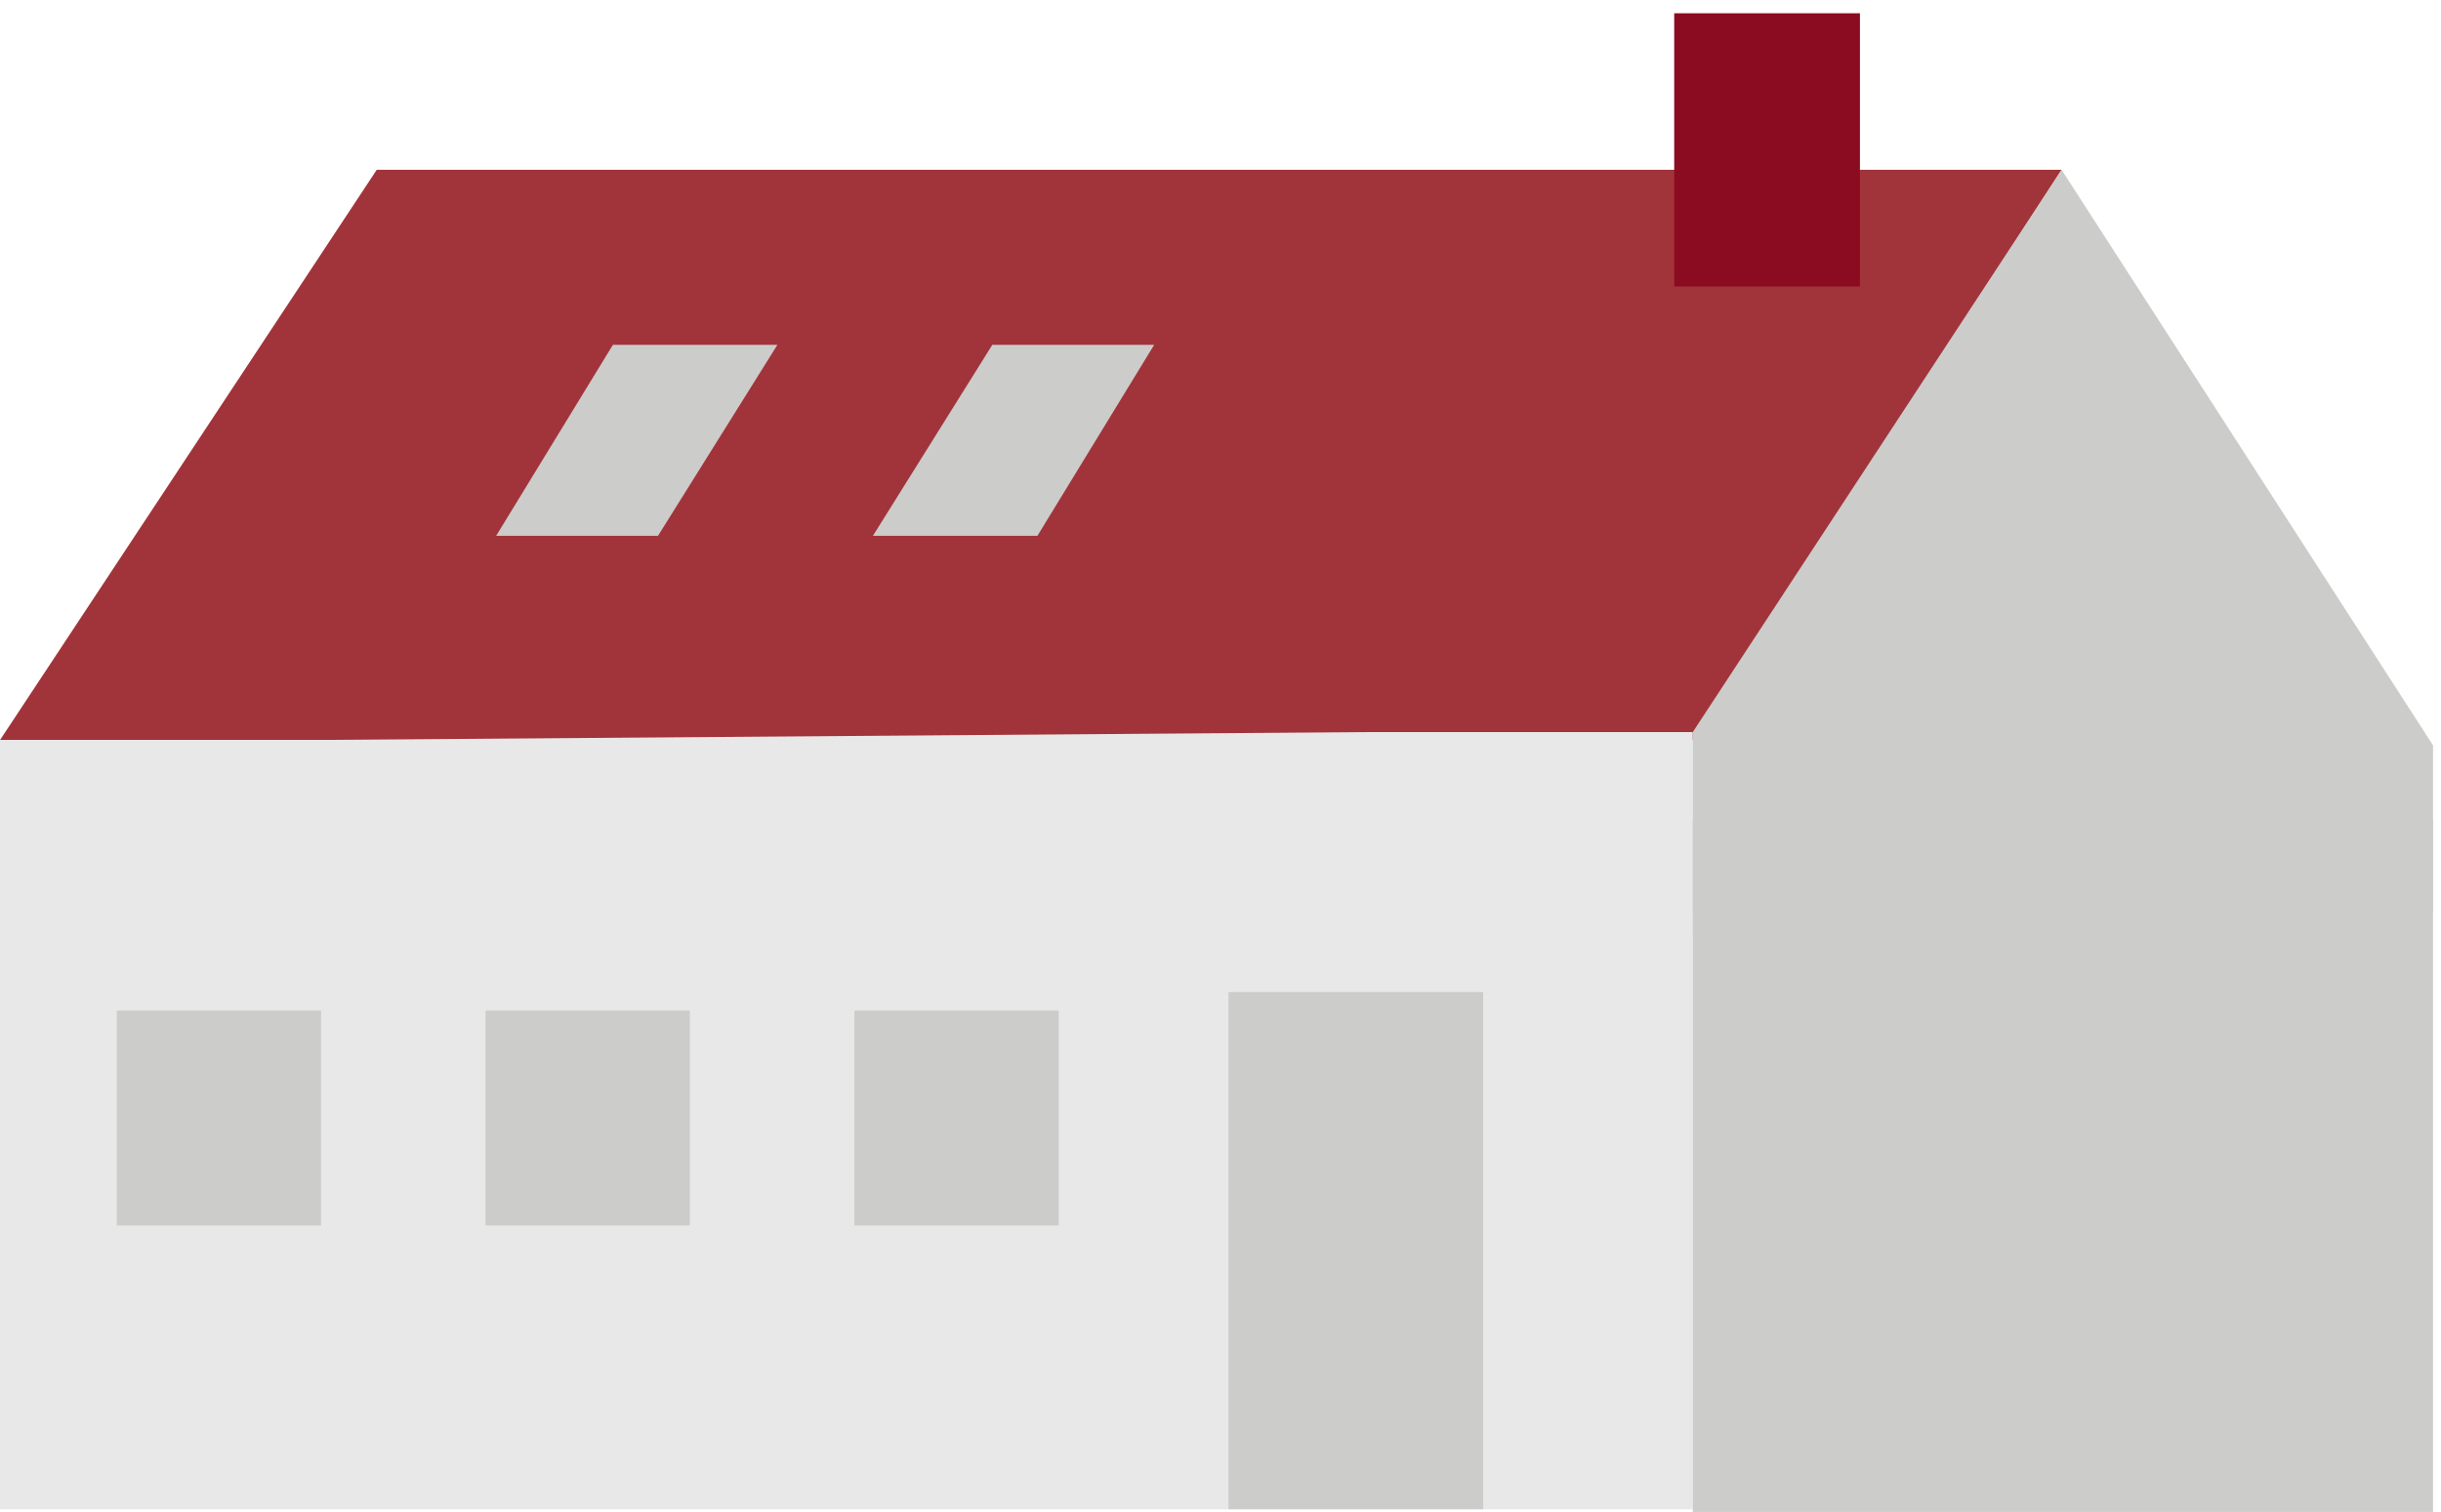
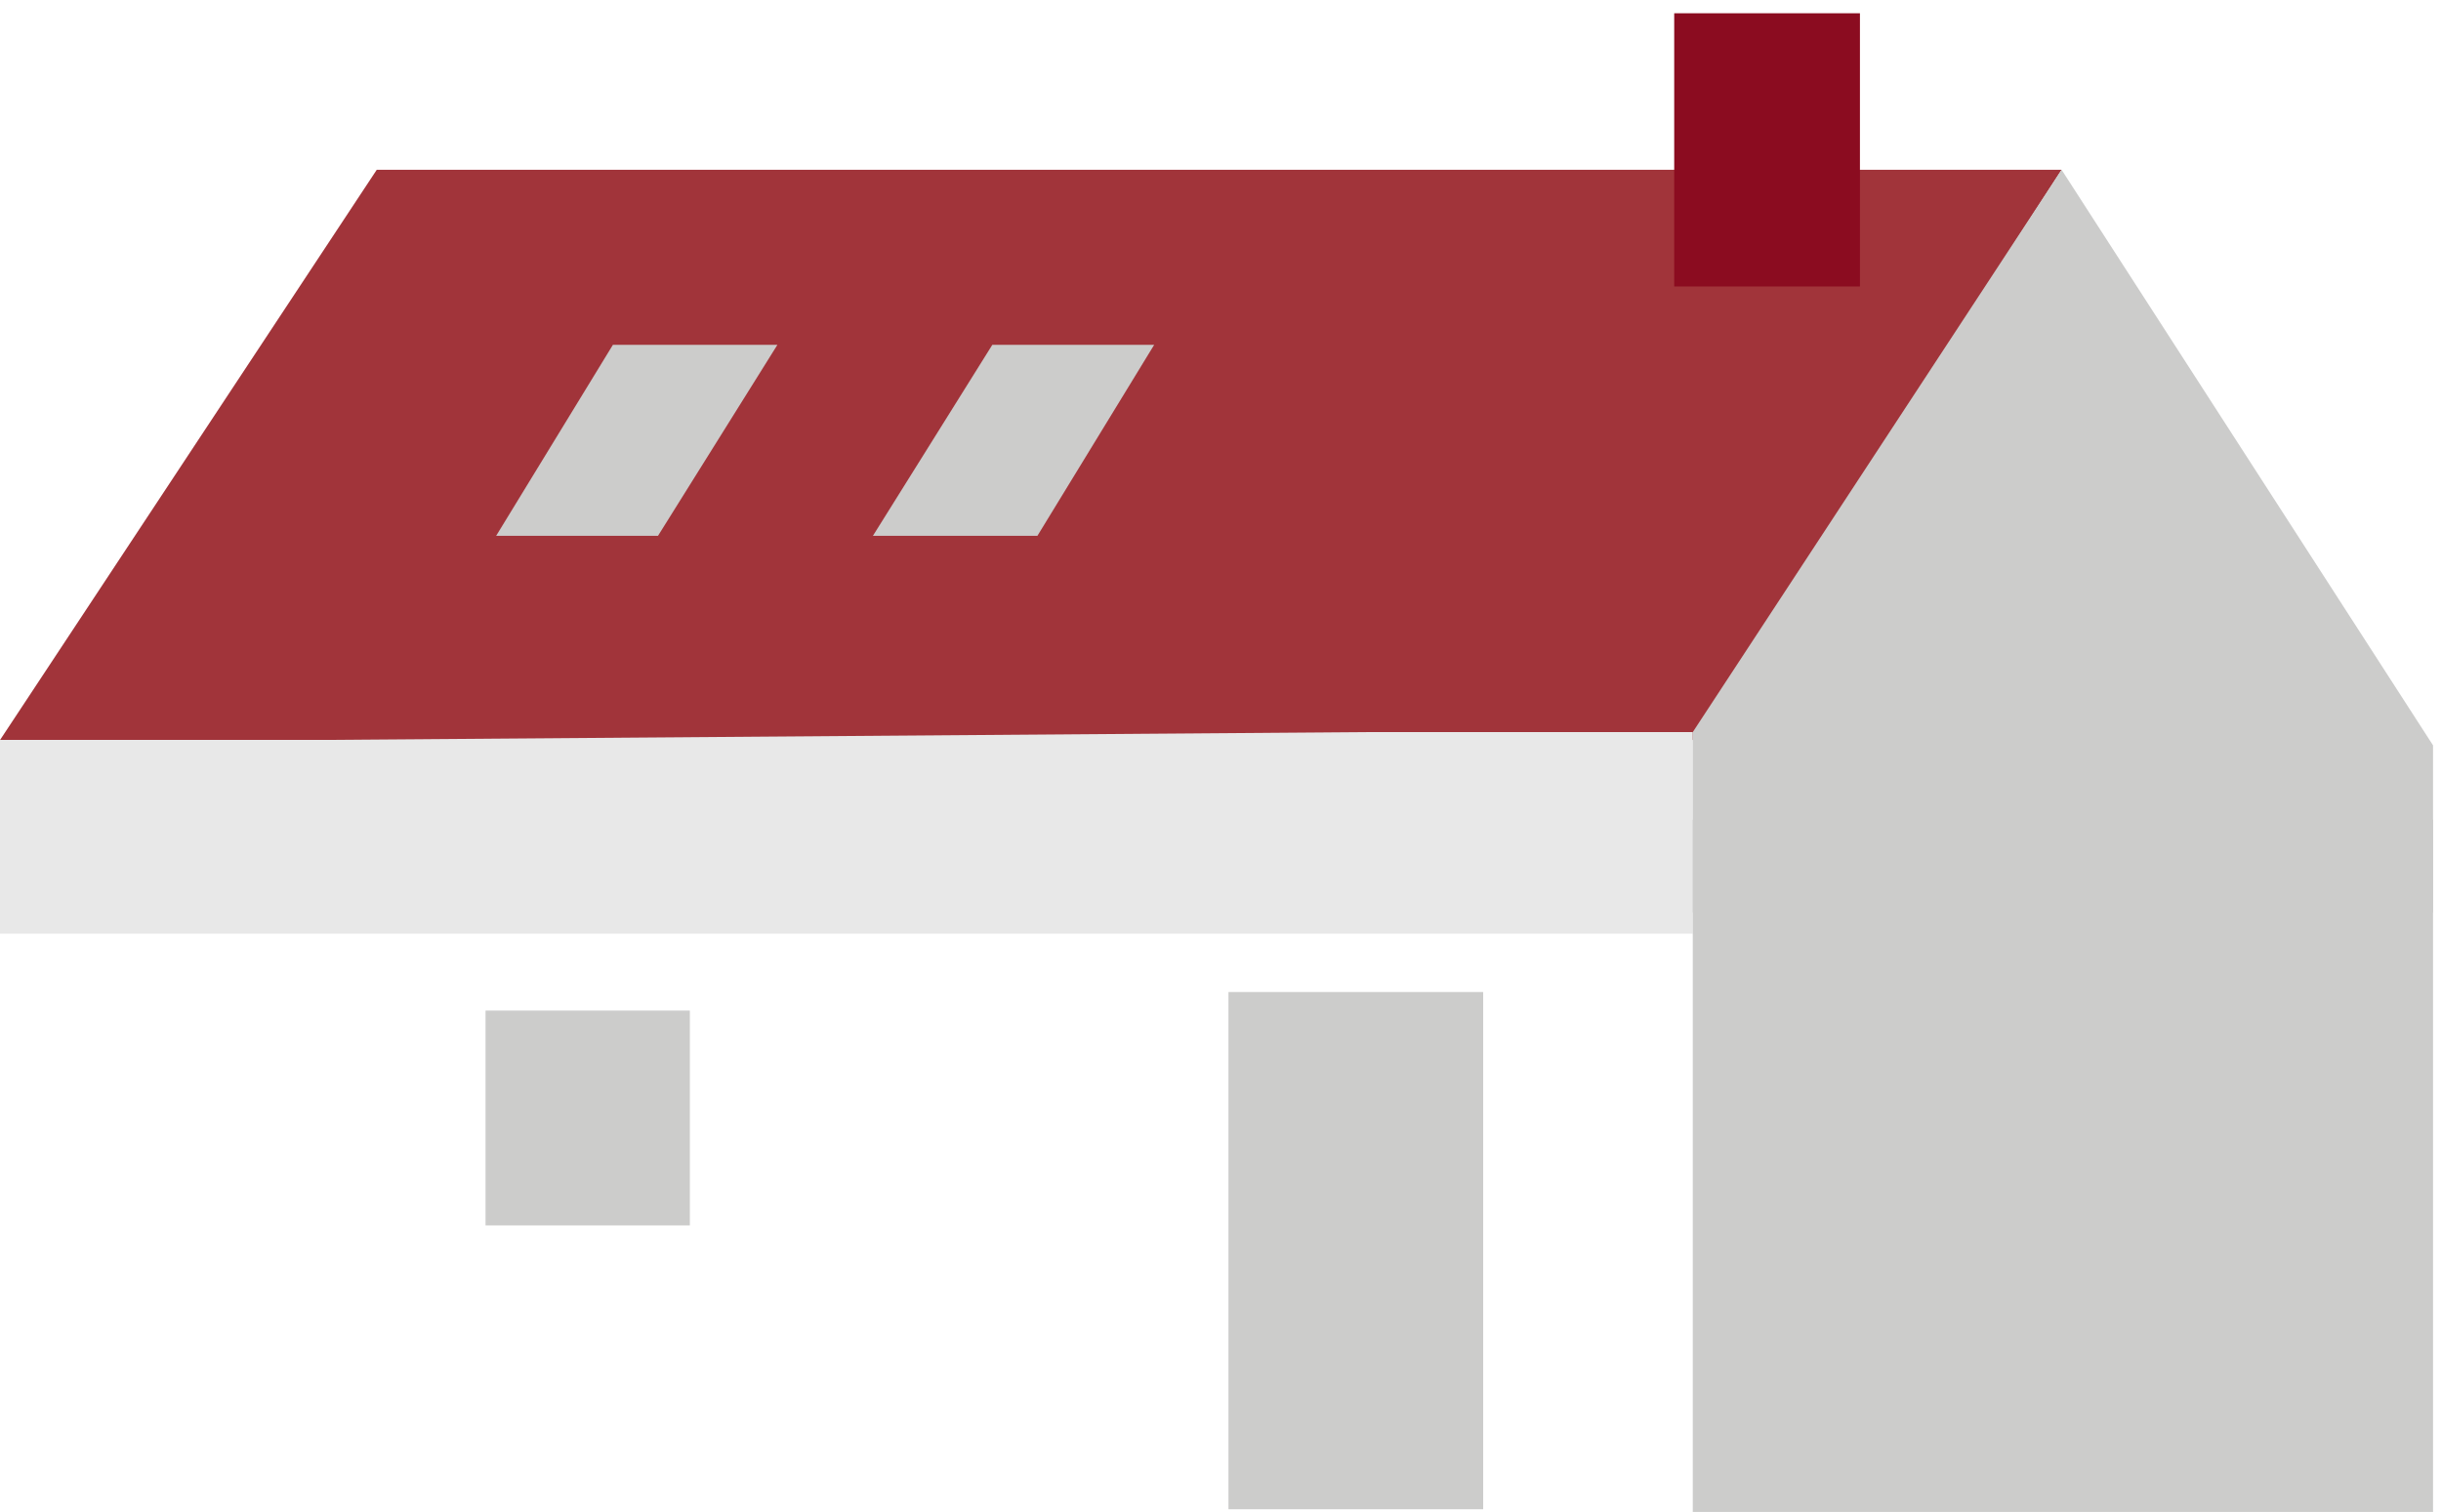
<svg xmlns="http://www.w3.org/2000/svg" version="1.1" id="Layer_1" x="0px" y="0px" viewBox="0 0 92 57" style="enable-background:new 0 0 92 57;" xml:space="preserve">
  <style type="text/css">
	.st0{fill:#A1343A;}
	.st1{fill:#E8E8E8;}
	.st2{fill:#CCCCCB;}
	.st3{fill:#8B0C20;}
</style>
  <title>house5</title>
  <desc>Created with Sketch.</desc>
  <g>
    <polygon class="st0" points="77.7,6.4 14.2,6.4 0,27.9 63.8,27.9  " />
    <g>
      <polygon class="st1" points="63.8,27.6 51.5,27.6 11.6,27.9 0,27.9 0,35.2 63.8,35.2   " />
-       <rect x="0" y="34.4" class="st1" width="63.8" height="22.5" />
      <polygon class="st2" points="91.7,34.4 91.7,28.1 77.7,6.4 63.8,27.6 63.8,34.4   " />
      <rect x="63.8" y="30.9" class="st2" width="27.9" height="26.1" />
    </g>
    <rect x="46.3" y="37.4" class="st2" width="9.6" height="19.5" />
-     <rect x="4.4" y="38.1" class="st2" width="7.7" height="8.1" />
    <rect x="18.3" y="38.1" class="st2" width="7.7" height="8.1" />
-     <rect x="32.2" y="38.1" class="st2" width="7.7" height="8.1" />
    <polygon class="st2" points="24.8,20.2 18.7,20.2 23.1,13 29.3,13  " />
    <polygon class="st2" points="39.1,20.2 32.9,20.2 37.4,13 43.5,13  " />
    <rect x="63.1" y="0.5" class="st3" width="7" height="10.3" />
  </g>
</svg>